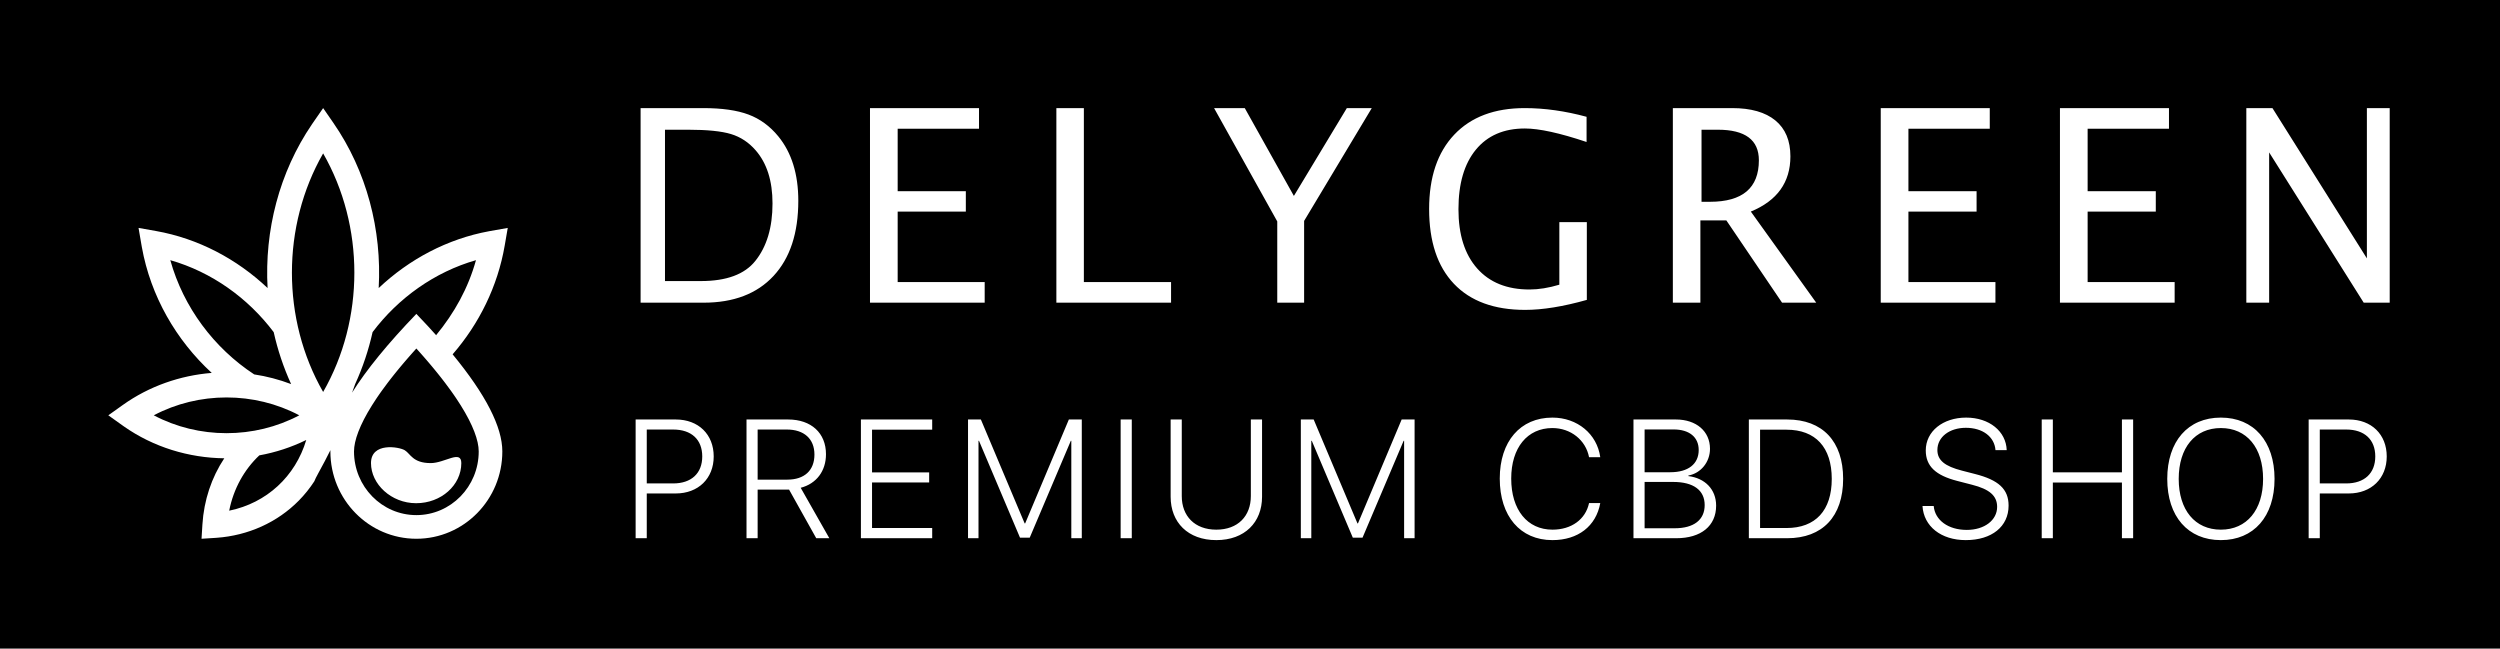
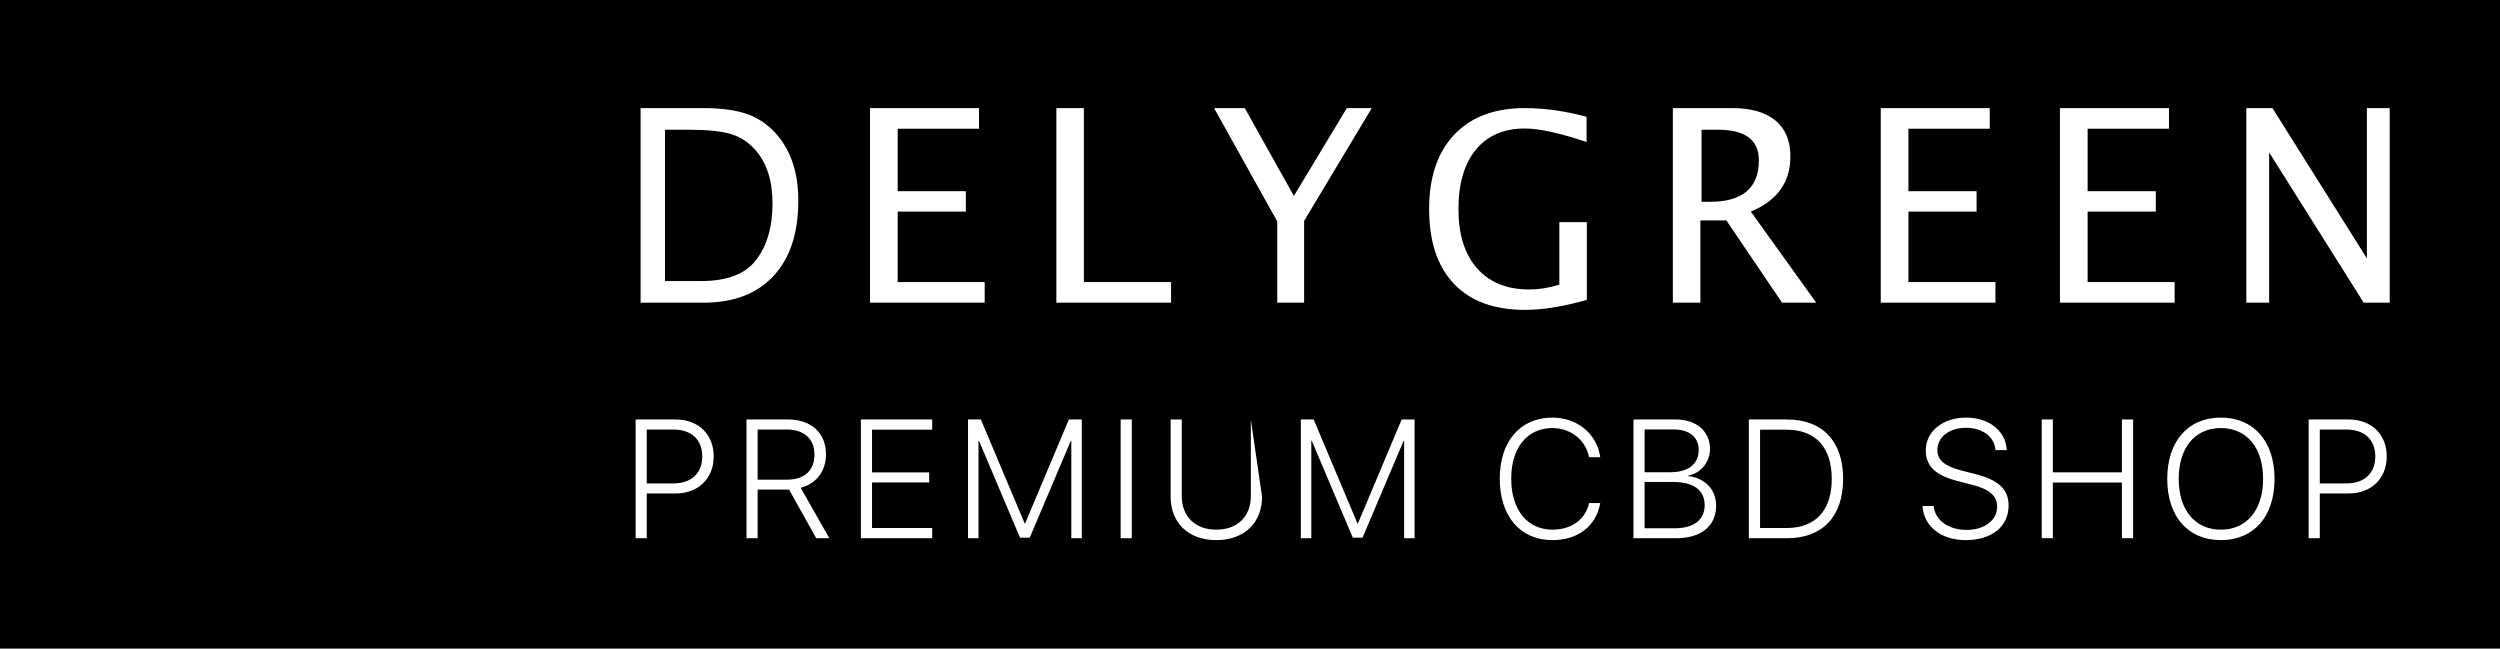
<svg xmlns="http://www.w3.org/2000/svg" width="3469px" height="900px" viewBox="0 0 3469 900" version="1.1">
  <title>Logo-horizontal-blanc@2x</title>
  <g id="Logo-horizontal-blanc" stroke="none" stroke-width="1" fill="none" fill-rule="evenodd">
    <rect fill="#000000" x="0" y="0" width="3469" height="900" />
    <g id="Group" transform="translate(150, 150)">
      <rect id="Rectangle" x="0" y="0" width="600" height="600" />
      <g id="Group-Copy" fill="#FFFFFF" fill-rule="nonzero">
        <g id="marijuana" transform="translate(0.302, -0)">
-           <path d="M298.087,0 L312.189,20.375 C358.688,87.541 379.676,169.324 375.17,249.693 C417.429,209.761 470.414,181.497 528.319,170.858 L530.075,170.541 L554.239,166.26 L550.021,190.788 C540.286,247.381 514.473,299.428 477.763,341.67 L477.829,341.749 C523.764,397.606 546.732,442.489 546.732,476.399 C546.732,543.326 493.323,597.582 427.44,597.582 C361.556,597.582 308.148,543.326 308.148,476.399 C308.148,475.519 308.163,474.632 308.194,473.738 C308.183,474.045 308.174,474.351 308.168,474.656 C303.681,483.794 298.169,494.315 291.11,507.126 C288.542,511.785 286.814,515.312 285.845,517.857 C279.581,527.478 272.395,536.449 264.344,544.622 C234.578,574.841 194.077,593.147 150.179,596.248 L148.848,596.337 L129.344,597.582 L130.568,577.781 C132.643,544.189 143.223,512.517 160.911,485.927 C111.666,485.327 62.576,470.522 21.316,441.489 L20.068,440.605 L4.78316573e-12,426.289 L20.068,411.973 C56.738,385.812 99.701,370.977 143.51,367.452 C94.034,322.005 58.688,260.766 46.515,192.853 L46.153,190.793 L41.934,166.26 L66.098,170.541 C124.688,180.922 178.318,209.344 221.003,249.679 C216.543,170.118 237.068,89.172 282.597,22.394 L283.984,20.375 L298.087,0 Z M427.44,333.584 L427.18,333.872 L425.598,335.628 L424.03,337.378 L423.251,338.25 L423.251,338.25 L421.705,339.988 L420.937,340.855 L420.937,340.855 L419.412,342.582 L417.902,344.302 L416.406,346.015 L414.924,347.721 L413.457,349.419 L412.005,351.11 L410.566,352.793 C410.328,353.073 410.09,353.353 409.853,353.632 L408.436,355.304 L407.034,356.969 L405.646,358.627 L404.273,360.277 L402.914,361.92 L401.57,363.556 C401.347,363.828 401.125,364.099 400.903,364.371 L399.58,365.995 L398.272,367.612 C397.839,368.149 397.407,368.686 396.978,369.221 L395.699,370.823 C394.851,371.889 394.012,372.949 393.184,374.005 L391.948,375.585 C391.538,376.11 391.131,376.634 390.726,377.157 L389.519,378.722 C389.119,379.242 388.721,379.761 388.326,380.279 L387.148,381.829 C384.611,385.179 382.176,388.476 379.842,391.72 L378.772,393.213 C378.595,393.461 378.419,393.709 378.243,393.957 L377.195,395.439 L376.676,396.177 L376.676,396.177 L375.65,397.648 L374.638,399.111 C374.303,399.598 373.971,400.083 373.641,400.567 L372.658,402.015 C372.495,402.256 372.333,402.496 372.172,402.736 L371.211,404.173 C369.303,407.039 367.481,409.859 365.747,412.633 C348.838,439.686 340.917,461.246 340.917,476.399 C340.917,525.308 379.76,564.767 427.44,564.767 C475.119,564.767 513.962,525.308 513.962,476.399 C513.962,461.246 506.042,439.686 489.132,412.633 C487.398,409.859 485.577,407.039 483.669,404.173 L482.708,402.736 C482.546,402.496 482.384,402.256 482.222,402.015 L481.239,400.567 C480.909,400.083 480.576,399.598 480.241,399.111 L479.229,397.648 L478.203,396.177 C478.031,395.932 477.858,395.685 477.684,395.439 L476.636,393.957 C476.461,393.709 476.284,393.461 476.107,393.213 L475.037,391.72 C472.704,388.476 470.268,385.179 467.731,381.829 L466.553,380.279 C466.158,379.761 465.76,379.242 465.36,378.722 L464.153,377.157 C463.749,376.634 463.341,376.11 462.932,375.585 L461.696,374.005 C460.867,372.949 460.028,371.889 459.18,370.823 L457.901,369.221 C457.687,368.954 457.471,368.686 457.256,368.417 L455.955,366.804 C455.737,366.535 455.518,366.265 455.299,365.995 L453.976,364.371 L452.639,362.739 L451.965,361.92 L450.606,360.277 L449.233,358.627 L447.845,356.969 L446.443,355.304 L445.027,353.632 L443.596,351.952 C443.356,351.672 443.116,351.391 442.875,351.11 L441.422,349.419 L439.955,347.721 L438.473,346.015 L436.978,344.302 L435.467,342.582 L433.942,340.855 L432.403,339.12 C432.145,338.83 431.887,338.54 431.628,338.25 L430.067,336.504 L428.492,334.751 L427.44,333.584 Z M274.664,460.496 C253.968,470.672 231.997,477.789 209.522,481.861 C188.534,501.666 173.781,528.077 167.724,558.624 C219.747,547.992 259.615,510.98 274.664,460.496 Z M411.364,474.772 C419.366,479.647 422.341,492.59 447.376,492.59 C466.772,492.59 489.817,473.615 489.817,492.59 C489.817,523.331 461.761,548.251 427.152,548.251 C392.544,548.251 364.488,521.773 364.488,492.59 C364.488,463.407 403.362,469.897 411.364,474.772 Z M63.081,426.289 C125.503,459.338 202.568,459.338 264.985,426.289 C202.568,393.235 125.503,393.235 63.081,426.289 Z M510.166,210.999 C452.896,227.421 402.456,263.357 366.702,310.827 C361.173,335.588 353.109,359.798 342.515,382.958 C342.011,384.262 340.468,388.572 338.238,394.798 L338.17,394.905 C358.052,363.171 387.808,326.719 427.44,285.55 C438.429,296.966 448.659,308.019 458.13,318.709 C457.058,317.499 455.976,316.284 454.884,315.064 C480.298,284.12 499.29,250.083 510.166,210.999 Z M298.087,62.844 C240.325,163.597 240.325,293.124 298.087,393.877 C355.848,293.124 355.848,163.597 298.087,62.844 Z M86.008,210.999 C104.21,276.405 146.75,333.021 202.418,369.522 C219.874,372.176 237.071,376.657 253.663,382.963 C243.074,359.816 235.015,335.625 229.485,310.882 C193.726,263.393 143.296,227.426 86.008,210.999 Z" id="Combined-Shape" />
-         </g>
+           </g>
      </g>
    </g>
    <g id="Group-5" transform="translate(882, 150)" fill="#FFFFFF" fill-rule="nonzero">
-       <path d="M15.445,596.837 L15.445,534.728 L55.647,534.728 C86.877,534.728 108.341,513.949 108.341,483.351 C108.341,452.754 87.104,432.089 55.76,432.089 L0,432.089 L0,596.837 L15.445,596.837 Z M52.126,520.799 L15.445,520.799 L15.445,446.018 L52.126,446.018 C77.451,446.018 92.442,459.946 92.442,483.351 C92.442,506.756 77.338,520.799 52.126,520.799 Z M169.302,596.837 L169.302,529.362 L212.911,529.362 L212.911,529.362 L250.615,596.837 L268.785,596.837 L229.037,526.85 C250.955,521.142 264.129,503.56 264.129,480.269 C264.129,450.927 243.687,432.089 211.662,432.089 L153.858,432.089 L153.858,596.837 L169.302,596.837 Z M210.413,515.548 L169.302,515.548 L169.302,446.018 L209.845,446.018 C233.694,446.018 248.116,458.919 248.116,480.725 C248.116,502.76 234.261,515.548 210.413,515.548 Z M411.513,596.837 L411.513,582.68 L328.043,582.68 L328.043,519.429 L407.311,519.429 L407.311,505.5 L328.043,505.5 L328.043,446.246 L411.513,446.246 L411.513,432.089 L312.598,432.089 L312.598,596.837 L411.513,596.837 Z M475.768,596.837 L475.768,461.659 L476.45,461.659 L533.346,596.038 L546.86,596.038 L603.869,461.659 L604.551,461.659 L604.551,596.837 L619.087,596.837 L619.087,432.089 L601.144,432.089 L540.5,576.286 L539.819,576.286 L479.062,432.089 L461.232,432.089 L461.232,596.837 L475.768,596.837 Z M688.452,596.837 L688.452,432.089 L673.008,432.089 L673.008,596.837 L688.452,596.837 Z M805.742,599.463 C845.149,599.463 869.225,574.802 869.225,539.295 L869.225,432.089 L853.666,432.089 L853.666,538.382 C853.666,566.011 835.837,584.963 805.742,584.963 C775.761,584.963 757.818,566.011 757.818,538.382 L757.818,432.089 L742.373,432.089 L742.373,539.295 C742.373,574.802 766.335,599.463 805.742,599.463 Z M937.568,596.837 L937.568,461.659 L938.25,461.659 L995.145,596.038 L1008.66,596.038 L1065.669,461.659 L1066.351,461.659 L1066.351,596.837 L1080.887,596.837 L1080.887,432.089 L1062.944,432.089 L1002.3,576.286 L1001.619,576.286 L940.861,432.089 L923.032,432.089 L923.032,596.837 L937.568,596.837 Z M1272.085,599.463 C1307.63,599.463 1332.728,580.168 1338.52,548.086 L1322.962,548.086 C1318.078,570.92 1298.318,584.963 1272.198,584.963 C1237.334,584.963 1214.961,557.448 1214.961,514.063 C1214.961,471.249 1237.334,443.963 1272.085,443.963 C1297.523,443.963 1318.419,460.631 1322.962,484.379 L1338.52,484.379 C1334.091,452.183 1306.722,429.463 1272.085,429.463 C1227.567,429.463 1199.062,462.458 1199.062,514.063 C1199.062,566.239 1227.454,599.463 1272.085,599.463 Z M1443.885,596.837 C1478.523,596.837 1499.305,579.711 1499.305,551.625 C1499.305,528.791 1483.519,513.378 1460.806,510.638 L1460.806,509.839 C1478.295,506.642 1490.788,491.001 1490.788,472.734 C1490.788,448.415 1471.709,432.089 1443.545,432.089 L1384.605,432.089 L1384.605,596.837 L1443.885,596.837 Z M1435.709,505.272 L1400.049,505.272 L1400.049,445.903 L1440.251,445.903 C1462.056,445.903 1475.116,456.521 1475.116,474.446 C1475.116,493.855 1460.579,505.272 1435.709,505.272 Z M1441.728,583.022 L1400.049,583.022 L1400.049,518.744 L1439.683,518.744 C1467.961,518.744 1483.406,530.276 1483.406,550.826 C1483.406,571.263 1468.529,583.022 1441.728,583.022 Z M1597.856,596.837 C1647.03,596.837 1675.535,566.582 1675.535,514.406 C1675.535,462.344 1646.916,432.089 1597.856,432.089 L1544.708,432.089 L1544.708,596.837 L1597.856,596.837 Z M1596.948,582.68 L1560.267,582.68 L1560.267,446.246 L1596.948,446.246 C1637.263,446.246 1659.749,470.678 1659.749,514.52 C1659.749,558.247 1637.263,582.68 1596.948,582.68 Z M1845.723,599.463 C1881.95,599.463 1905.117,580.511 1905.117,551.625 C1905.117,528.677 1891.262,516.004 1858.329,507.67 L1840.613,503.103 C1816.537,496.938 1806.316,488.603 1806.316,474.446 C1806.316,456.293 1823.124,443.62 1845.837,443.62 C1869.117,443.62 1885.471,455.95 1886.947,474.56 L1902.505,474.56 C1901.597,448.415 1878.202,429.463 1846.291,429.463 C1814.038,429.463 1790.19,448.415 1790.19,475.017 C1790.19,496.709 1803.704,509.611 1834.026,517.374 L1854.354,522.626 C1878.657,528.791 1889.218,537.925 1889.218,553.338 C1889.218,571.834 1871.616,585.306 1847.086,585.306 C1821.42,585.306 1802.909,571.834 1801.206,552.082 L1785.647,552.082 C1787.351,580.396 1811.426,599.463 1845.723,599.463 Z M1966.533,596.837 L1966.533,519.543 L2062.382,519.543 L2062.382,596.837 L2077.94,596.837 L2077.94,432.089 L2062.382,432.089 L2062.382,505.386 L1966.533,505.386 L1966.533,432.089 L1951.088,432.089 L1951.088,596.837 L1966.533,596.837 Z M2199.659,599.463 C2245.426,599.463 2274.157,566.696 2274.157,514.52 C2274.157,462.344 2245.312,429.463 2199.659,429.463 C2154.006,429.463 2125.274,462.344 2125.274,514.52 C2125.274,566.696 2154.006,599.463 2199.659,599.463 Z M2199.659,584.963 C2163.772,584.963 2141.173,557.676 2141.173,514.52 C2141.173,471.249 2163.772,443.963 2199.659,443.963 C2235.545,443.963 2258.258,471.249 2258.258,514.52 C2258.258,557.676 2235.545,584.963 2199.659,584.963 Z M2336.936,596.837 L2336.936,534.728 L2377.138,534.728 C2408.368,534.728 2429.832,513.949 2429.832,483.351 C2429.832,452.754 2408.595,432.089 2377.252,432.089 L2321.491,432.089 L2321.491,596.837 L2336.936,596.837 Z M2373.617,520.799 L2336.936,520.799 L2336.936,446.018 L2373.617,446.018 C2398.942,446.018 2413.933,459.946 2413.933,483.351 C2413.933,506.756 2398.829,520.799 2373.617,520.799 Z" id="PREMIUMCBDSHOP" />
+       <path d="M15.445,596.837 L15.445,534.728 L55.647,534.728 C86.877,534.728 108.341,513.949 108.341,483.351 C108.341,452.754 87.104,432.089 55.76,432.089 L0,432.089 L0,596.837 L15.445,596.837 Z M52.126,520.799 L15.445,520.799 L15.445,446.018 L52.126,446.018 C77.451,446.018 92.442,459.946 92.442,483.351 C92.442,506.756 77.338,520.799 52.126,520.799 Z M169.302,596.837 L169.302,529.362 L212.911,529.362 L212.911,529.362 L250.615,596.837 L268.785,596.837 L229.037,526.85 C250.955,521.142 264.129,503.56 264.129,480.269 C264.129,450.927 243.687,432.089 211.662,432.089 L153.858,432.089 L153.858,596.837 L169.302,596.837 Z M210.413,515.548 L169.302,515.548 L169.302,446.018 L209.845,446.018 C233.694,446.018 248.116,458.919 248.116,480.725 C248.116,502.76 234.261,515.548 210.413,515.548 Z M411.513,596.837 L411.513,582.68 L328.043,582.68 L328.043,519.429 L407.311,519.429 L407.311,505.5 L328.043,505.5 L328.043,446.246 L411.513,446.246 L411.513,432.089 L312.598,432.089 L312.598,596.837 L411.513,596.837 Z M475.768,596.837 L475.768,461.659 L476.45,461.659 L533.346,596.038 L546.86,596.038 L603.869,461.659 L604.551,461.659 L604.551,596.837 L619.087,596.837 L619.087,432.089 L601.144,432.089 L540.5,576.286 L539.819,576.286 L479.062,432.089 L461.232,432.089 L461.232,596.837 L475.768,596.837 Z M688.452,596.837 L688.452,432.089 L673.008,432.089 L673.008,596.837 L688.452,596.837 Z M805.742,599.463 C845.149,599.463 869.225,574.802 869.225,539.295 L853.666,432.089 L853.666,538.382 C853.666,566.011 835.837,584.963 805.742,584.963 C775.761,584.963 757.818,566.011 757.818,538.382 L757.818,432.089 L742.373,432.089 L742.373,539.295 C742.373,574.802 766.335,599.463 805.742,599.463 Z M937.568,596.837 L937.568,461.659 L938.25,461.659 L995.145,596.038 L1008.66,596.038 L1065.669,461.659 L1066.351,461.659 L1066.351,596.837 L1080.887,596.837 L1080.887,432.089 L1062.944,432.089 L1002.3,576.286 L1001.619,576.286 L940.861,432.089 L923.032,432.089 L923.032,596.837 L937.568,596.837 Z M1272.085,599.463 C1307.63,599.463 1332.728,580.168 1338.52,548.086 L1322.962,548.086 C1318.078,570.92 1298.318,584.963 1272.198,584.963 C1237.334,584.963 1214.961,557.448 1214.961,514.063 C1214.961,471.249 1237.334,443.963 1272.085,443.963 C1297.523,443.963 1318.419,460.631 1322.962,484.379 L1338.52,484.379 C1334.091,452.183 1306.722,429.463 1272.085,429.463 C1227.567,429.463 1199.062,462.458 1199.062,514.063 C1199.062,566.239 1227.454,599.463 1272.085,599.463 Z M1443.885,596.837 C1478.523,596.837 1499.305,579.711 1499.305,551.625 C1499.305,528.791 1483.519,513.378 1460.806,510.638 L1460.806,509.839 C1478.295,506.642 1490.788,491.001 1490.788,472.734 C1490.788,448.415 1471.709,432.089 1443.545,432.089 L1384.605,432.089 L1384.605,596.837 L1443.885,596.837 Z M1435.709,505.272 L1400.049,505.272 L1400.049,445.903 L1440.251,445.903 C1462.056,445.903 1475.116,456.521 1475.116,474.446 C1475.116,493.855 1460.579,505.272 1435.709,505.272 Z M1441.728,583.022 L1400.049,583.022 L1400.049,518.744 L1439.683,518.744 C1467.961,518.744 1483.406,530.276 1483.406,550.826 C1483.406,571.263 1468.529,583.022 1441.728,583.022 Z M1597.856,596.837 C1647.03,596.837 1675.535,566.582 1675.535,514.406 C1675.535,462.344 1646.916,432.089 1597.856,432.089 L1544.708,432.089 L1544.708,596.837 L1597.856,596.837 Z M1596.948,582.68 L1560.267,582.68 L1560.267,446.246 L1596.948,446.246 C1637.263,446.246 1659.749,470.678 1659.749,514.52 C1659.749,558.247 1637.263,582.68 1596.948,582.68 Z M1845.723,599.463 C1881.95,599.463 1905.117,580.511 1905.117,551.625 C1905.117,528.677 1891.262,516.004 1858.329,507.67 L1840.613,503.103 C1816.537,496.938 1806.316,488.603 1806.316,474.446 C1806.316,456.293 1823.124,443.62 1845.837,443.62 C1869.117,443.62 1885.471,455.95 1886.947,474.56 L1902.505,474.56 C1901.597,448.415 1878.202,429.463 1846.291,429.463 C1814.038,429.463 1790.19,448.415 1790.19,475.017 C1790.19,496.709 1803.704,509.611 1834.026,517.374 L1854.354,522.626 C1878.657,528.791 1889.218,537.925 1889.218,553.338 C1889.218,571.834 1871.616,585.306 1847.086,585.306 C1821.42,585.306 1802.909,571.834 1801.206,552.082 L1785.647,552.082 C1787.351,580.396 1811.426,599.463 1845.723,599.463 Z M1966.533,596.837 L1966.533,519.543 L2062.382,519.543 L2062.382,596.837 L2077.94,596.837 L2077.94,432.089 L2062.382,432.089 L2062.382,505.386 L1966.533,505.386 L1966.533,432.089 L1951.088,432.089 L1951.088,596.837 L1966.533,596.837 Z M2199.659,599.463 C2245.426,599.463 2274.157,566.696 2274.157,514.52 C2274.157,462.344 2245.312,429.463 2199.659,429.463 C2154.006,429.463 2125.274,462.344 2125.274,514.52 C2125.274,566.696 2154.006,599.463 2199.659,599.463 Z M2199.659,584.963 C2163.772,584.963 2141.173,557.676 2141.173,514.52 C2141.173,471.249 2163.772,443.963 2199.659,443.963 C2235.545,443.963 2258.258,471.249 2258.258,514.52 C2258.258,557.676 2235.545,584.963 2199.659,584.963 Z M2336.936,596.837 L2336.936,534.728 L2377.138,534.728 C2408.368,534.728 2429.832,513.949 2429.832,483.351 C2429.832,452.754 2408.595,432.089 2377.252,432.089 L2321.491,432.089 L2321.491,596.837 L2336.936,596.837 Z M2373.617,520.799 L2336.936,520.799 L2336.936,446.018 L2373.617,446.018 C2398.942,446.018 2413.933,459.946 2413.933,483.351 C2413.933,506.756 2398.829,520.799 2373.617,520.799 Z" id="PREMIUMCBDSHOP" />
      <path d="M94.319,270 C136.001,270 168.323,257.655 191.284,232.966 C214.244,208.277 225.725,173.493 225.725,128.615 C225.725,91.642 216.481,61.845 197.995,39.223 C186.338,24.993 172.532,14.899 156.578,8.939 C140.623,2.98 119.693,0 93.789,0 L93.789,0 L6.892,0 L6.892,270 L94.319,270 Z M90.529,240 L40.733,240 L40.733,30 L72.758,30 C99.291,30 119.161,32.011 132.366,36.033 C145.571,40.056 156.924,47.53 166.427,58.456 C182.1,76.346 189.937,100.961 189.937,132.298 C189.937,165.678 181.977,192.273 166.057,212.084 C151.247,230.695 126.072,240 90.529,240 L90.529,240 Z M484.345,270 L484.345,241.358 L363.61,241.358 L363.61,143.574 L458.186,143.574 L458.186,115.297 L363.61,115.297 L363.61,28.642 L476.479,28.642 L476.479,0 L325.194,0 L325.194,270 L484.345,270 Z M742.965,270 L742.965,241.358 L621.967,241.358 L621.967,0 L583.814,0 L583.814,270 L742.965,270 Z M927.593,270 L927.593,156.527 L1021.48,0 L986.871,0 L913.394,121.865 L845.242,0 L802.647,0 L890.322,157.257 L890.322,270 L927.593,270 Z M1234.289,280 C1258.624,280 1287.157,275.375 1319.888,266.126 L1319.888,266.126 L1319.888,158.198 L1281.743,158.198 L1281.743,245.045 C1266.898,249.489 1253.088,251.712 1240.312,251.712 C1209.164,251.712 1184.95,241.952 1167.672,222.432 C1150.394,202.913 1141.756,175.556 1141.756,140.36 C1141.756,104.805 1149.816,77.237 1165.938,57.658 C1182.06,38.078 1204.722,28.288 1233.924,28.288 C1253.757,28.288 1282.29,34.535 1319.523,47.027 L1319.523,47.027 L1319.523,12.072 C1289.834,4.024 1261.24,0 1233.742,0 C1191.764,0 1159.155,12.282 1135.915,36.847 C1112.675,61.411 1101.055,95.796 1101.055,140 C1101.055,185.045 1112.523,219.64 1135.459,243.784 C1158.395,267.928 1191.338,280 1234.289,280 Z M1477.459,270 L1477.459,155.797 L1513.463,155.797 L1590.797,270 L1638.19,270 L1547.446,143.574 C1584.062,128.493 1602.37,102.953 1602.37,66.953 C1602.37,45.182 1595.42,28.581 1581.521,17.149 C1567.621,5.716 1547.63,0 1521.545,0 L1521.545,0 L1439.251,0 L1439.251,270 L1477.459,270 Z M1490.701,130 L1479.039,130 L1479.039,30 L1501.677,30 C1539.635,30 1558.614,44.136 1558.614,72.407 C1558.614,110.802 1535.977,130 1490.701,130 L1490.701,130 Z M1886.863,270 L1886.863,241.358 L1766.128,241.358 L1766.128,143.574 L1860.704,143.574 L1860.704,115.297 L1766.128,115.297 L1766.128,28.642 L1878.997,28.642 L1878.997,0 L1727.712,0 L1727.712,270 L1886.863,270 Z M2135.537,270 L2135.537,241.358 L2014.802,241.358 L2014.802,143.574 L2109.378,143.574 L2109.378,115.297 L2014.802,115.297 L2014.802,28.642 L2127.671,28.642 L2127.671,0 L1976.386,0 L1976.386,270 L2135.537,270 Z M2266.668,270 L2266.668,61.48 L2397.886,270 L2433.945,270 L2433.945,0 L2402.284,0 L2402.284,208.52 L2271.241,0 L2235.006,0 L2235.006,270 L2266.668,270 Z" id="DELYGREEN" />
    </g>
  </g>
</svg>